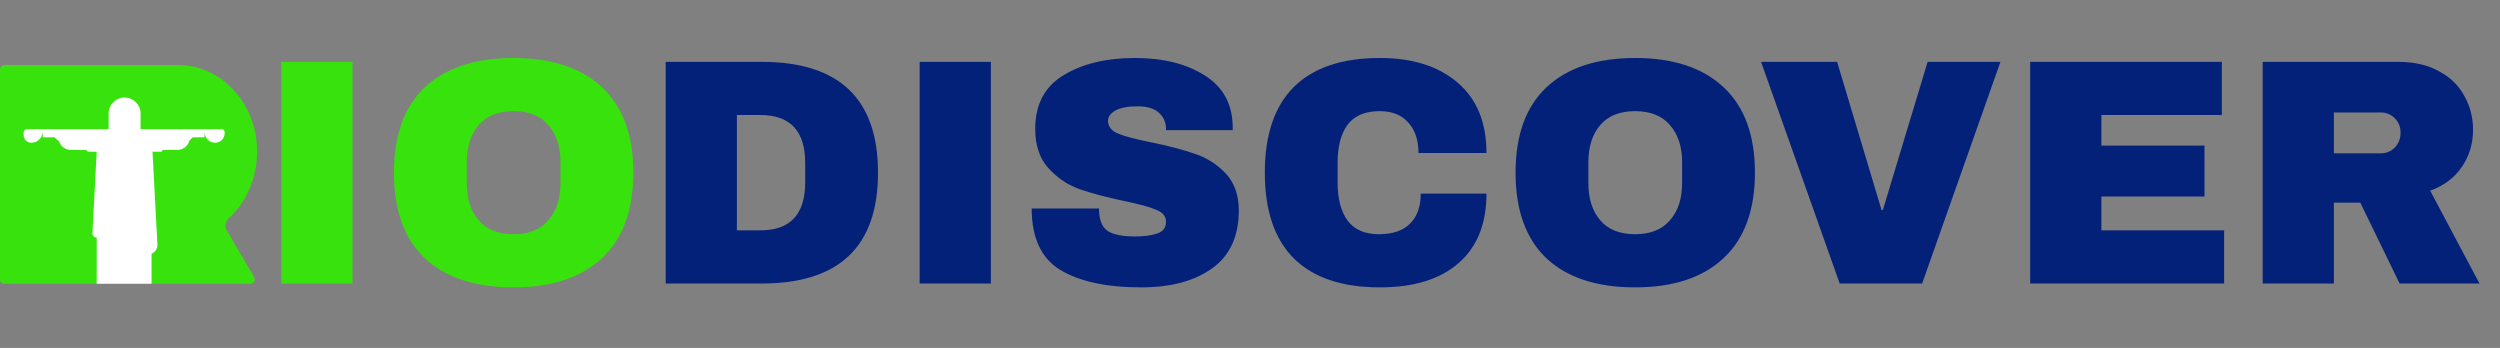
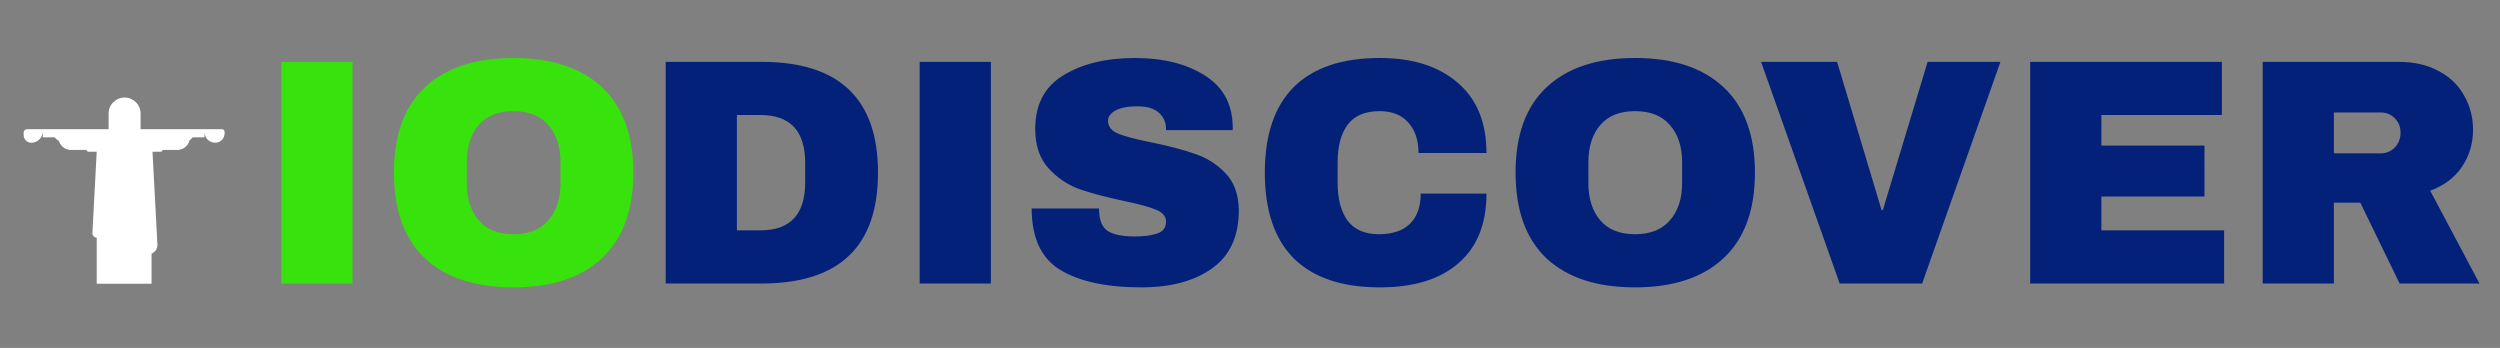
<svg xmlns="http://www.w3.org/2000/svg" width="194" height="27" viewBox="0 0 194 27" fill="none">
  <rect x="0" y="0" width="194" height="27" fill="#808080" stroke="none" />
-   <path fill-rule="evenodd" clip-rule="evenodd" d="M0 5.394C0 5.202 0.158 5.046 0.353 5.046H13.82C17.208 5.046 19.954 8.051 19.954 11.758C19.954 13.076 19.607 14.306 19.007 15.343L19.011 15.352L19.018 15.367C18.744 15.836 18.419 16.265 18.05 16.645V16.666C17.701 16.909 17.486 17.239 17.486 17.601C17.486 17.618 17.487 17.635 17.488 17.652C17.487 17.663 17.487 17.674 17.486 17.686L19.717 21.497C19.852 21.729 19.683 22.018 19.411 22.018H13.305C13.304 22.018 13.302 22.018 13.301 22.018H0.313C0.14 22.018 0 21.878 0 21.705C0 21.688 0.001 21.671 0.004 21.654C0.001 21.637 0 21.619 0 21.601V5.394Z" fill="#38E20D" />
  <path d="M21.829 22V4.8H27.354V22H21.829ZM39.846 4.5C42.812 4.5 45.104 5.258 46.721 6.775C48.337 8.292 49.146 10.5 49.146 13.4C49.146 16.3 48.337 18.508 46.721 20.025C45.104 21.542 42.812 22.3 39.846 22.3C36.879 22.3 34.587 21.55 32.971 20.05C31.371 18.533 30.571 16.317 30.571 13.4C30.571 10.483 31.371 8.275 32.971 6.775C34.587 5.258 36.879 4.5 39.846 4.5ZM39.846 8.625C38.663 8.625 37.763 8.983 37.146 9.7C36.529 10.417 36.221 11.383 36.221 12.6V14.2C36.221 15.417 36.529 16.383 37.146 17.1C37.763 17.817 38.663 18.175 39.846 18.175C41.029 18.175 41.929 17.817 42.546 17.1C43.179 16.383 43.496 15.417 43.496 14.2V12.6C43.496 11.383 43.179 10.417 42.546 9.7C41.929 8.983 41.029 8.625 39.846 8.625Z" fill="#38E20D" />
  <path d="M59.108 4.8C65.125 4.8 68.133 7.667 68.133 13.4C68.133 19.133 65.125 22 59.108 22H51.658V4.8H59.108ZM57.183 17.875H59.008C61.325 17.875 62.483 16.633 62.483 14.15V12.65C62.483 10.167 61.325 8.925 59.008 8.925H57.183V17.875ZM71.366 22V4.8H76.891V22H71.366ZM88.058 4.5C90.258 4.5 92.066 4.95 93.483 5.85C94.9 6.733 95.625 8.05 95.658 9.8V10.1H90.483V10C90.483 9.5 90.3 9.083 89.933 8.75C89.566 8.417 89.008 8.25 88.258 8.25C87.525 8.25 86.958 8.358 86.558 8.575C86.175 8.792 85.983 9.058 85.983 9.375C85.983 9.825 86.25 10.158 86.783 10.375C87.316 10.592 88.175 10.817 89.358 11.05C90.741 11.333 91.875 11.633 92.758 11.95C93.658 12.25 94.441 12.75 95.108 13.45C95.775 14.15 96.116 15.1 96.133 16.3C96.133 18.333 95.441 19.842 94.058 20.825C92.691 21.808 90.858 22.3 88.558 22.3C85.875 22.3 83.783 21.85 82.283 20.95C80.8 20.05 80.058 18.458 80.058 16.175H85.283C85.283 17.042 85.508 17.625 85.958 17.925C86.408 18.208 87.108 18.35 88.058 18.35C88.758 18.35 89.333 18.275 89.783 18.125C90.25 17.975 90.483 17.667 90.483 17.2C90.483 16.783 90.225 16.475 89.708 16.275C89.208 16.058 88.383 15.833 87.233 15.6C85.833 15.3 84.675 14.992 83.758 14.675C82.841 14.342 82.041 13.8 81.358 13.05C80.675 12.3 80.333 11.283 80.333 10C80.333 8.117 81.058 6.733 82.508 5.85C83.975 4.95 85.825 4.5 88.058 4.5ZM107.075 4.5C109.625 4.5 111.642 5.142 113.125 6.425C114.608 7.692 115.35 9.508 115.35 11.875H110.075C110.075 10.875 109.808 10.083 109.275 9.5C108.758 8.917 108.017 8.625 107.05 8.625C105.933 8.625 105.108 8.975 104.575 9.675C104.058 10.375 103.8 11.35 103.8 12.6V14.2C103.8 15.433 104.058 16.408 104.575 17.125C105.108 17.825 105.917 18.175 107 18.175C108.067 18.175 108.875 17.9 109.425 17.35C109.975 16.8 110.25 16.025 110.25 15.025H115.35C115.35 17.375 114.625 19.175 113.175 20.425C111.742 21.675 109.708 22.3 107.075 22.3C104.142 22.3 101.917 21.55 100.4 20.05C98.9 18.55 98.15 16.333 98.15 13.4C98.15 10.467 98.9 8.25 100.4 6.75C101.917 5.25 104.142 4.5 107.075 4.5ZM126.883 4.5C129.85 4.5 132.141 5.258 133.758 6.775C135.375 8.292 136.183 10.5 136.183 13.4C136.183 16.3 135.375 18.508 133.758 20.025C132.141 21.542 129.85 22.3 126.883 22.3C123.916 22.3 121.625 21.55 120.008 20.05C118.408 18.533 117.608 16.317 117.608 13.4C117.608 10.483 118.408 8.275 120.008 6.775C121.625 5.258 123.916 4.5 126.883 4.5ZM126.883 8.625C125.7 8.625 124.8 8.983 124.183 9.7C123.566 10.417 123.258 11.383 123.258 12.6V14.2C123.258 15.417 123.566 16.383 124.183 17.1C124.8 17.817 125.7 18.175 126.883 18.175C128.066 18.175 128.966 17.817 129.583 17.1C130.216 16.383 130.533 15.417 130.533 14.2V12.6C130.533 11.383 130.216 10.417 129.583 9.7C128.966 8.983 128.066 8.625 126.883 8.625ZM142.759 22L136.659 4.8H142.559L146.009 16.3H146.109L149.584 4.8H155.234L149.159 22H142.759ZM157.542 4.8H172.417V8.925H163.067V11.3H171.067V15.25H163.067V17.875H172.592V22H157.542V4.8ZM191.909 10.075C191.909 11.125 191.626 12.075 191.059 12.925C190.492 13.775 189.667 14.4 188.584 14.8L192.409 22H186.209L183.159 15.725H181.109V22H175.584V4.8H186.109C187.342 4.8 188.392 5.042 189.259 5.525C190.142 5.992 190.801 6.633 191.234 7.45C191.684 8.25 191.909 9.125 191.909 10.075ZM186.284 10.3C186.284 9.85 186.134 9.475 185.834 9.175C185.534 8.875 185.167 8.725 184.734 8.725H181.109V11.9H184.734C185.167 11.9 185.534 11.75 185.834 11.45C186.134 11.133 186.284 10.75 186.284 10.3Z" fill="#032179" />
  <path fill-rule="evenodd" clip-rule="evenodd" d="M9.668 7.569C8.983 7.569 8.428 8.124 8.428 8.809V10.024H10.909V8.809C10.909 8.124 10.354 7.569 9.668 7.569ZM2.098 10.024C1.953 10.024 1.835 10.142 1.835 10.287V10.481C1.835 10.809 2.101 11.076 2.43 11.076C2.924 11.076 3.324 10.676 3.324 10.183V10.024H2.098ZM17.221 10.024H15.871V10.25C15.871 10.706 16.241 11.076 16.697 11.076C17.103 11.076 17.431 10.748 17.431 10.342V10.234C17.431 10.118 17.337 10.024 17.221 10.024ZM4.529 10.024H14.737H15.163H15.871V10.655H14.952C14.884 10.746 14.802 10.825 14.709 10.889C14.604 11.319 14.217 11.637 13.755 11.637H7.868L7.868 11.637H11.76H12.611C12.611 11.715 12.548 11.777 12.47 11.777H11.834L12.215 18.974C12.232 19.292 12.04 19.572 11.76 19.682V19.704V19.914V22.018H7.506V19.914V19.704V18.445C7.311 18.434 7.162 18.268 7.172 18.072L7.505 11.777H6.867C6.789 11.777 6.726 11.715 6.726 11.637H7.506H7.513L7.513 11.637H5.511C5.069 11.637 4.695 11.345 4.572 10.943C4.443 10.871 4.331 10.773 4.243 10.655H3.324V10.024H4.032H4.529Z" fill="white" />
</svg>